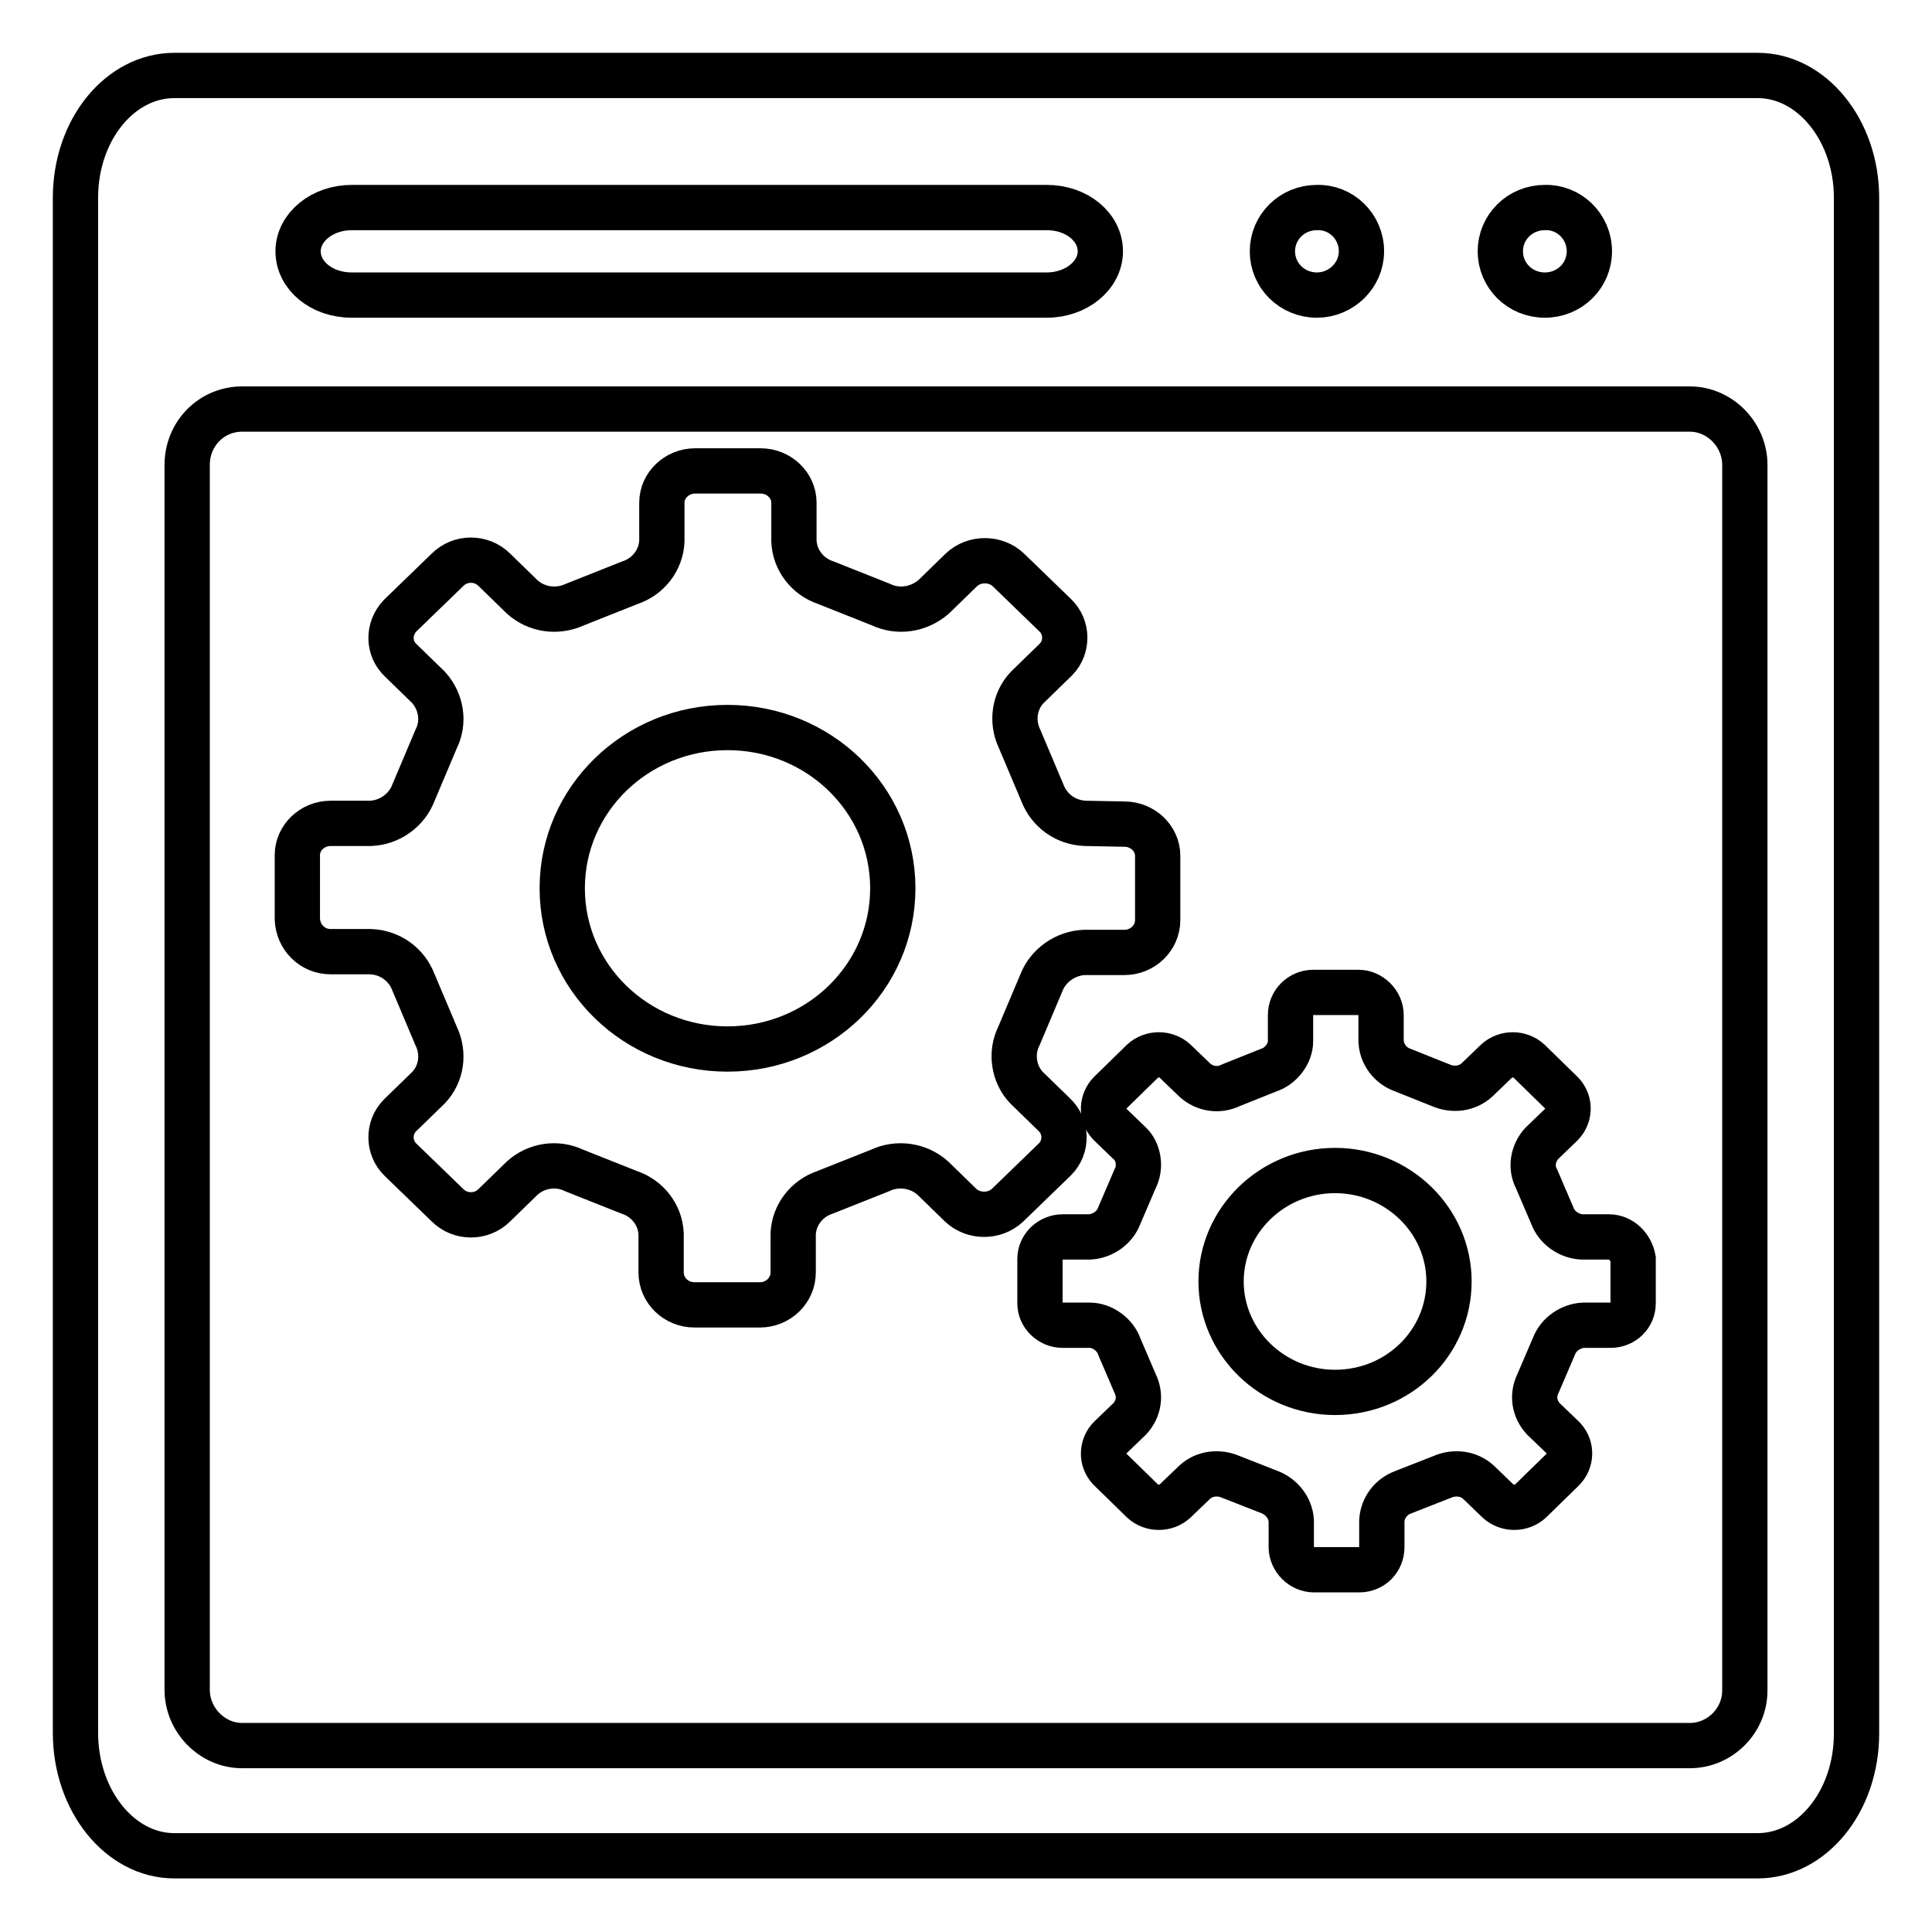
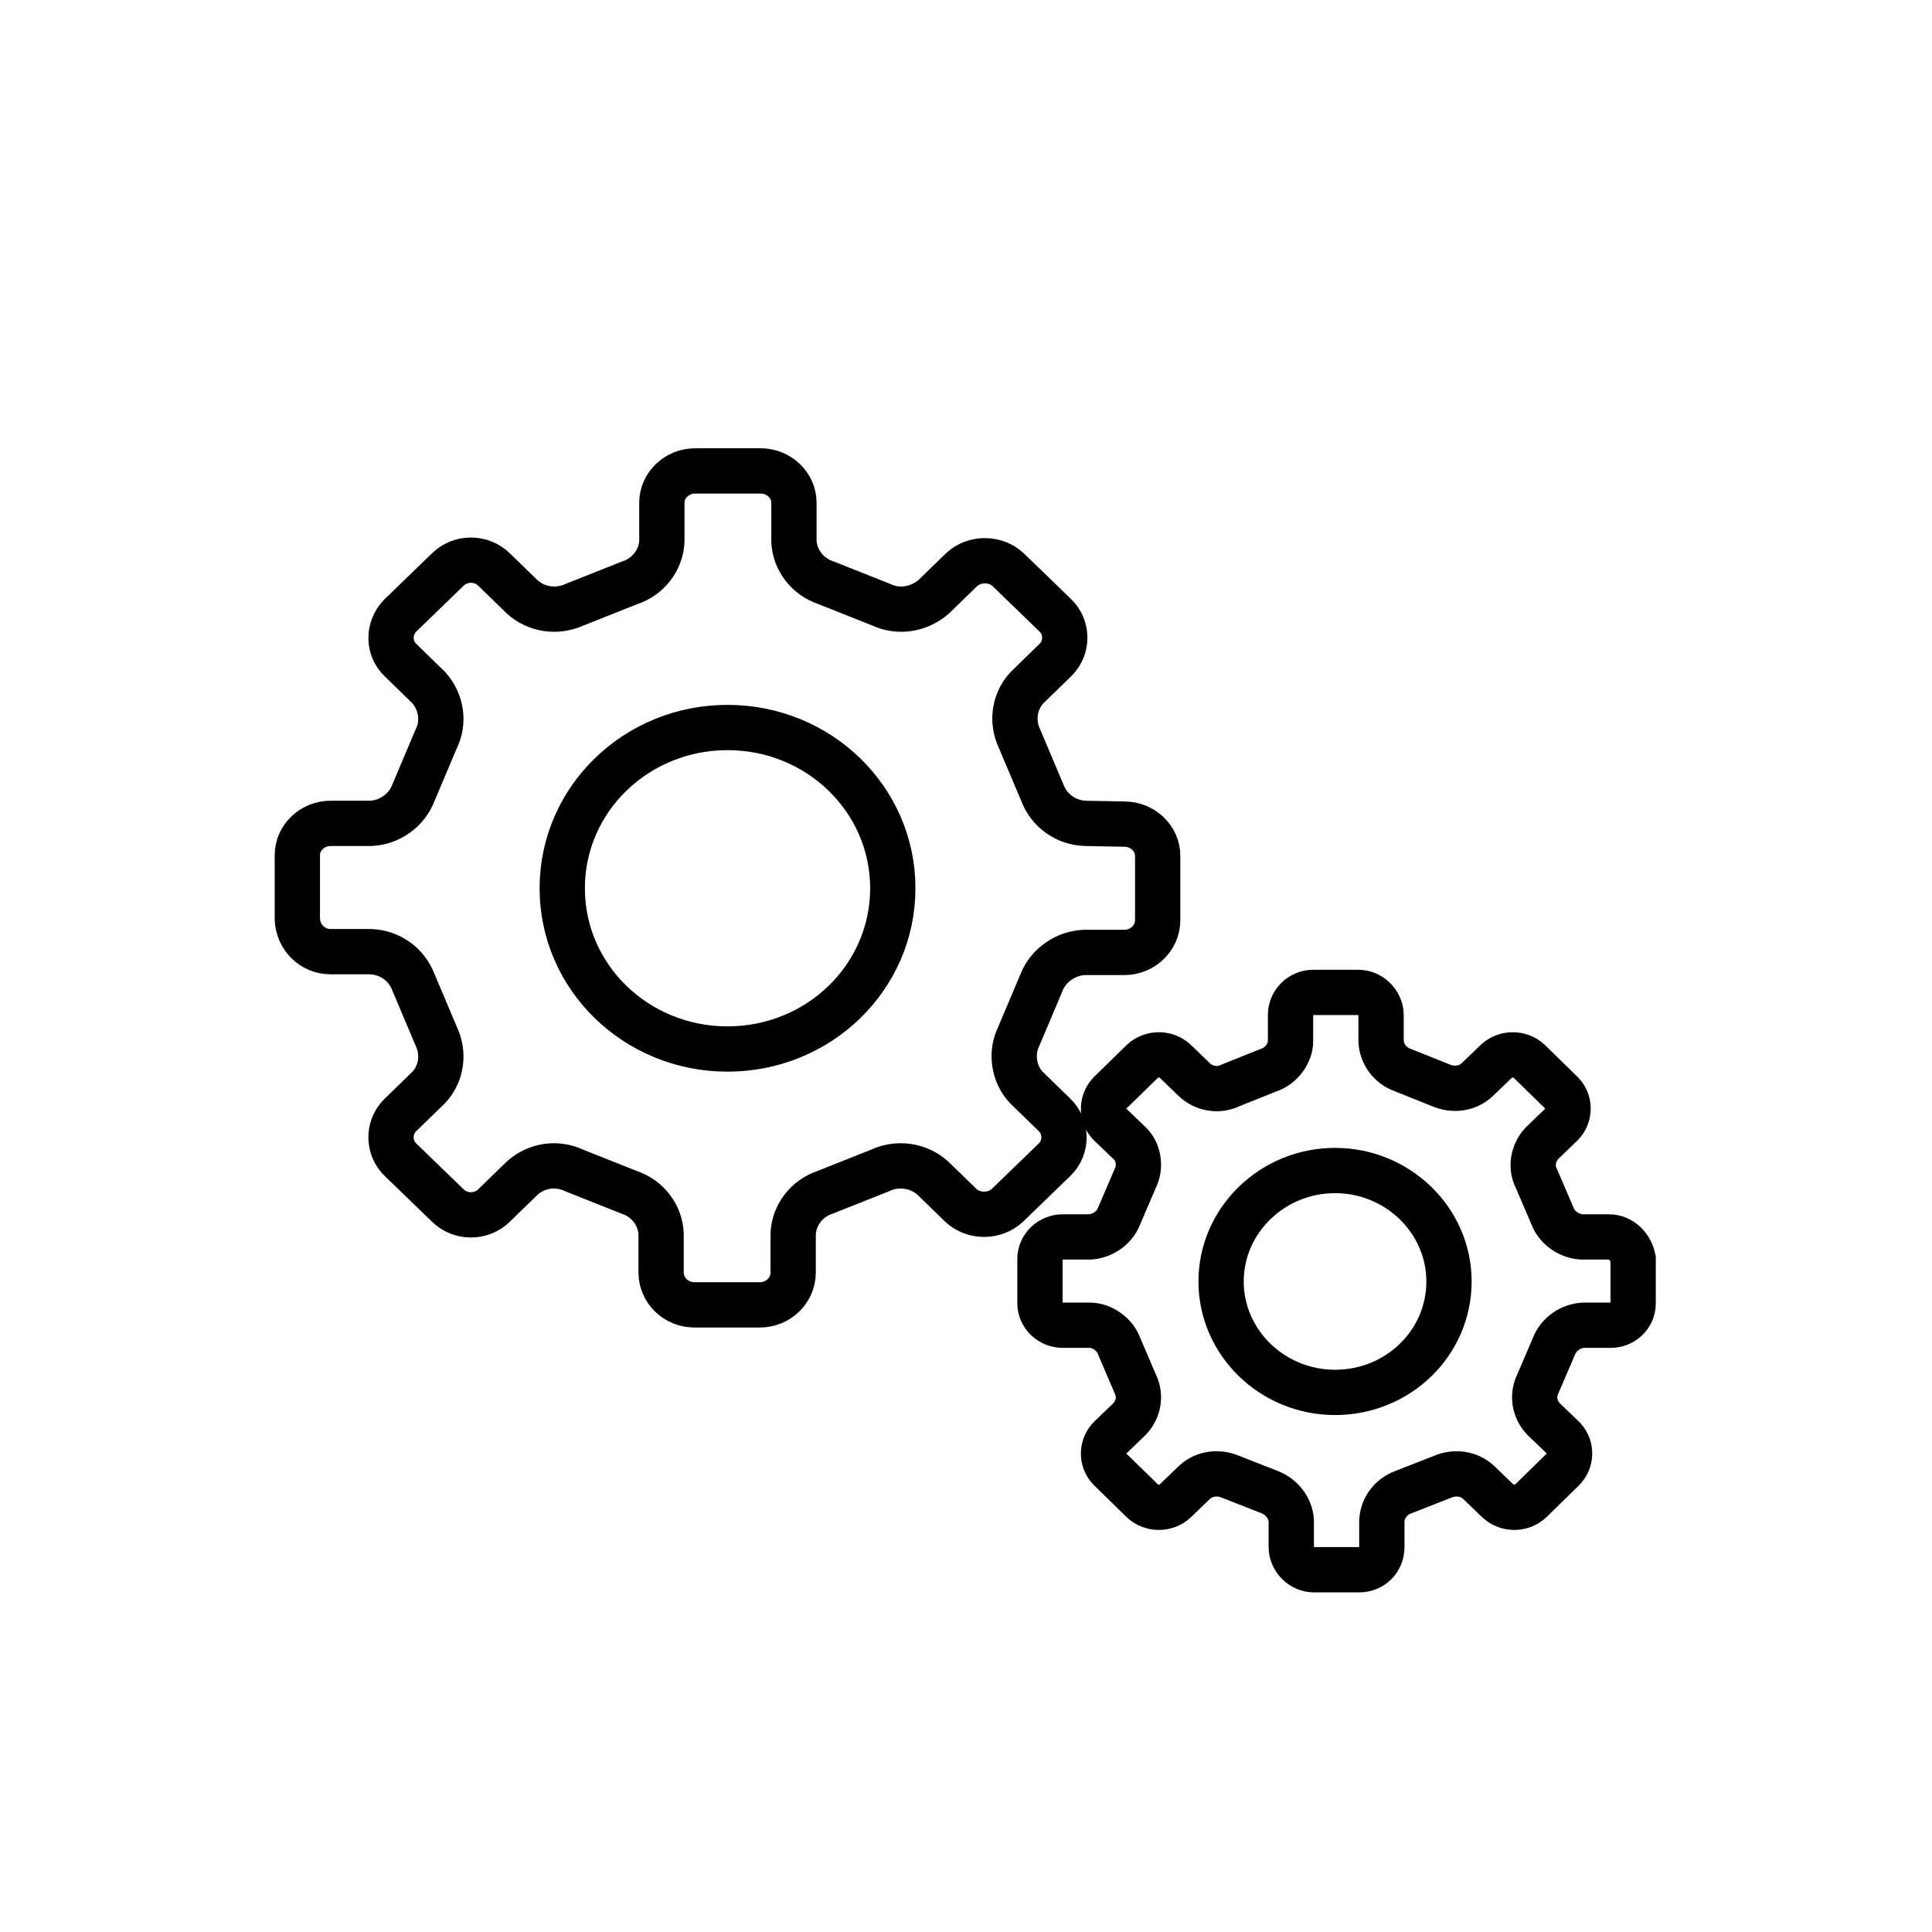
<svg xmlns="http://www.w3.org/2000/svg" version="1.1" x="0px" y="0px" viewBox="0 0 256 256" enable-background="new 0 0 256 256" xml:space="preserve">
  <g>
-     <path stroke-width="6" fill-opacity="0" stroke="#000000" d="M232.9,10c7.2,0,13.1,7.3,13.1,16.2v203.5c0,9-5.9,16.2-13.1,16.2H23.1c-7.2,0-13.1-7.3-13.1-16.3V26.2 c0-9,5.9-16.2,13.1-16.2H232.9z M204.7,27.5c-3.3,0-5.9,2.6-5.9,5.8c0,3.2,2.6,5.8,5.9,5.8s5.9-2.6,5.9-5.8 C210.6,30,207.9,27.4,204.7,27.5C204.7,27.5,204.7,27.5,204.7,27.5z M174.5,27.5c-3.3,0-5.9,2.6-5.9,5.8c0,3.2,2.6,5.8,5.9,5.8 c3.2,0,5.9-2.6,5.9-5.8C180.4,30,177.7,27.4,174.5,27.5C174.5,27.5,174.5,27.5,174.5,27.5z M46.6,27.5c-3.9,0-7.1,2.6-7.1,5.8 c0,3.2,3.1,5.8,7.1,5.8h92.1c3.9,0,7.1-2.6,7.1-5.8c0-3.2-3.1-5.8-7.1-5.8H46.6z M24.8,61.6v162.3c0,4,3.3,7.4,7.3,7.4h191.8 c4,0,7.3-3.3,7.3-7.3c0,0,0,0,0-0.1V61.6c0-4-3.3-7.4-7.3-7.4H32.1C28,54.2,24.8,57.5,24.8,61.6C24.8,61.6,24.8,61.6,24.8,61.6z" />
    <path stroke-width="6" fill-opacity="0" stroke="#000000" d="M213.2,163.9h-3.6c-1.7-0.1-3.3-1.2-3.9-2.8l-2.1-4.9c-0.8-1.5-0.5-3.4,0.7-4.7l2.6-2.5 c1.1-1.1,1.2-2.9,0.1-4.1c0,0-0.1-0.1-0.1-0.1l-4.3-4.2c-1.2-1.1-3.1-1.1-4.3,0l-2.6,2.5c-1.3,1.2-3.2,1.4-4.8,0.7l-5-2 c-1.7-0.6-2.8-2.1-2.9-3.8v-3.5c0-1.6-1.4-3-3-3h-6c-1.6,0-3,1.3-3,3v3.5c0,1.6-1.3,3.3-2.9,3.8l-5,2c-1.6,0.8-3.5,0.5-4.8-0.7 l-2.6-2.5c-1.2-1.1-3.1-1.1-4.3,0l-4.3,4.2c-1.1,1.1-1.2,2.9-0.1,4.1c0,0,0.1,0.1,0.1,0.1l2.6,2.5c1.2,1.1,1.5,3.2,0.7,4.7 l-2.1,4.9c-0.6,1.6-2.2,2.7-3.9,2.8h-3.6c-1.6,0-3,1.3-3,2.9v5.9c0,1.6,1.4,2.9,3,2.9h3.6c1.7,0,3.4,1.3,3.9,2.8l2.1,4.9 c0.8,1.6,0.5,3.4-0.7,4.7l-2.6,2.5c-1.1,1.1-1.2,2.9-0.1,4.1c0,0,0,0,0.1,0.1l4.3,4.2c1.2,1.1,3.1,1.1,4.3,0l2.6-2.5 c1.3-1.2,3.2-1.4,4.8-0.7l5.1,2c1.6,0.6,2.8,2.1,2.9,3.8v3.5c0,1.6,1.4,3,3,3h6c1.7,0,3-1.3,3-3v-3.5c0.1-1.7,1.2-3.2,2.9-3.8 l5.1-2c1.6-0.7,3.5-0.5,4.8,0.7l2.6,2.5c1.2,1.1,3.1,1.1,4.3,0l4.3-4.2c1.1-1.1,1.2-2.9,0.1-4.1c0,0-0.1-0.1-0.1-0.1l-2.6-2.5 c-1.2-1.3-1.5-3.1-0.7-4.7l2.1-4.9c0.6-1.6,2.2-2.7,3.9-2.8h3.6c1.7,0,3-1.3,3-2.9v-5.9C216.1,165.2,214.8,163.9,213.2,163.9 L213.2,163.9L213.2,163.9z M176.9,184.5c-8.3,0-15.1-6.6-15.1-14.7c0-8.1,6.8-14.7,15.1-14.7c8.3,0,15.1,6.6,15.1,14.7 C192,177.9,185.3,184.5,176.9,184.5z M149,109.2c2.4,0,4.4,1.9,4.4,4.2v8.5c0,2.4-2,4.3-4.4,4.3h-5.3c-2.5,0.1-4.8,1.7-5.7,4 l-3,7.1c-1.1,2.2-0.7,5,1,6.8l3.7,3.6c1.7,1.6,1.7,4.3,0.1,5.9c0,0-0.1,0.1-0.1,0.1l-6.2,6c-1.7,1.6-4.5,1.6-6.2,0l-3.7-3.6 c-1.9-1.7-4.7-2.1-7-1l-7.3,2.9c-2.4,0.8-4.1,3-4.2,5.5v5.1c0,2.4-2,4.3-4.4,4.3h-8.7c-2.4,0-4.4-1.9-4.4-4.3v-5.1 c-0.1-2.5-1.8-4.7-4.2-5.5l-7.3-2.9c-2.3-1.1-5-0.7-6.9,1l-3.7,3.6c-1.7,1.7-4.5,1.7-6.2,0l-6.2-6c-1.7-1.6-1.7-4.3-0.1-5.9 c0,0,0.1-0.1,0.1-0.1l3.7-3.6c1.7-1.8,2.1-4.5,1-6.8l-3-7.1c-0.9-2.4-3.1-4-5.7-4.1h-5.3c-2.4,0-4.3-1.9-4.4-4.3v-8.5 c0-2.3,2-4.2,4.4-4.2h5.3c2.5-0.1,4.8-1.7,5.7-4.1l3-7.1c1.1-2.2,0.7-4.9-1-6.8l-3.7-3.6c-1.7-1.6-1.7-4.2-0.1-5.9 c0,0,0.1-0.1,0.1-0.1l6.2-6c1.7-1.7,4.5-1.7,6.2,0l3.7,3.6c1.9,1.7,4.6,2.1,7,1l7.3-2.9c2.4-0.8,4.1-3,4.2-5.5v-5.1 c0-2.3,2-4.2,4.4-4.2h8.7c2.4,0,4.4,1.9,4.4,4.2v5.1c0.1,2.5,1.8,4.7,4.2,5.5l7.3,2.9c2.3,1.1,5,0.7,7-1l3.7-3.6 c1.7-1.6,4.5-1.6,6.2,0l6.2,6c1.7,1.6,1.7,4.3,0.1,5.9c0,0-0.1,0.1-0.1,0.1l-3.7,3.6c-1.7,1.8-2.1,4.5-1,6.8l3,7.1 c0.9,2.4,3.1,4,5.7,4.1L149,109.2L149,109.2z M96.4,139c12.1,0,21.9-9.5,21.9-21.3c0-11.8-9.8-21.3-21.9-21.3 c-12.1,0-21.9,9.5-21.9,21.3C74.5,129.5,84.3,139,96.4,139L96.4,139z" />
  </g>
</svg>